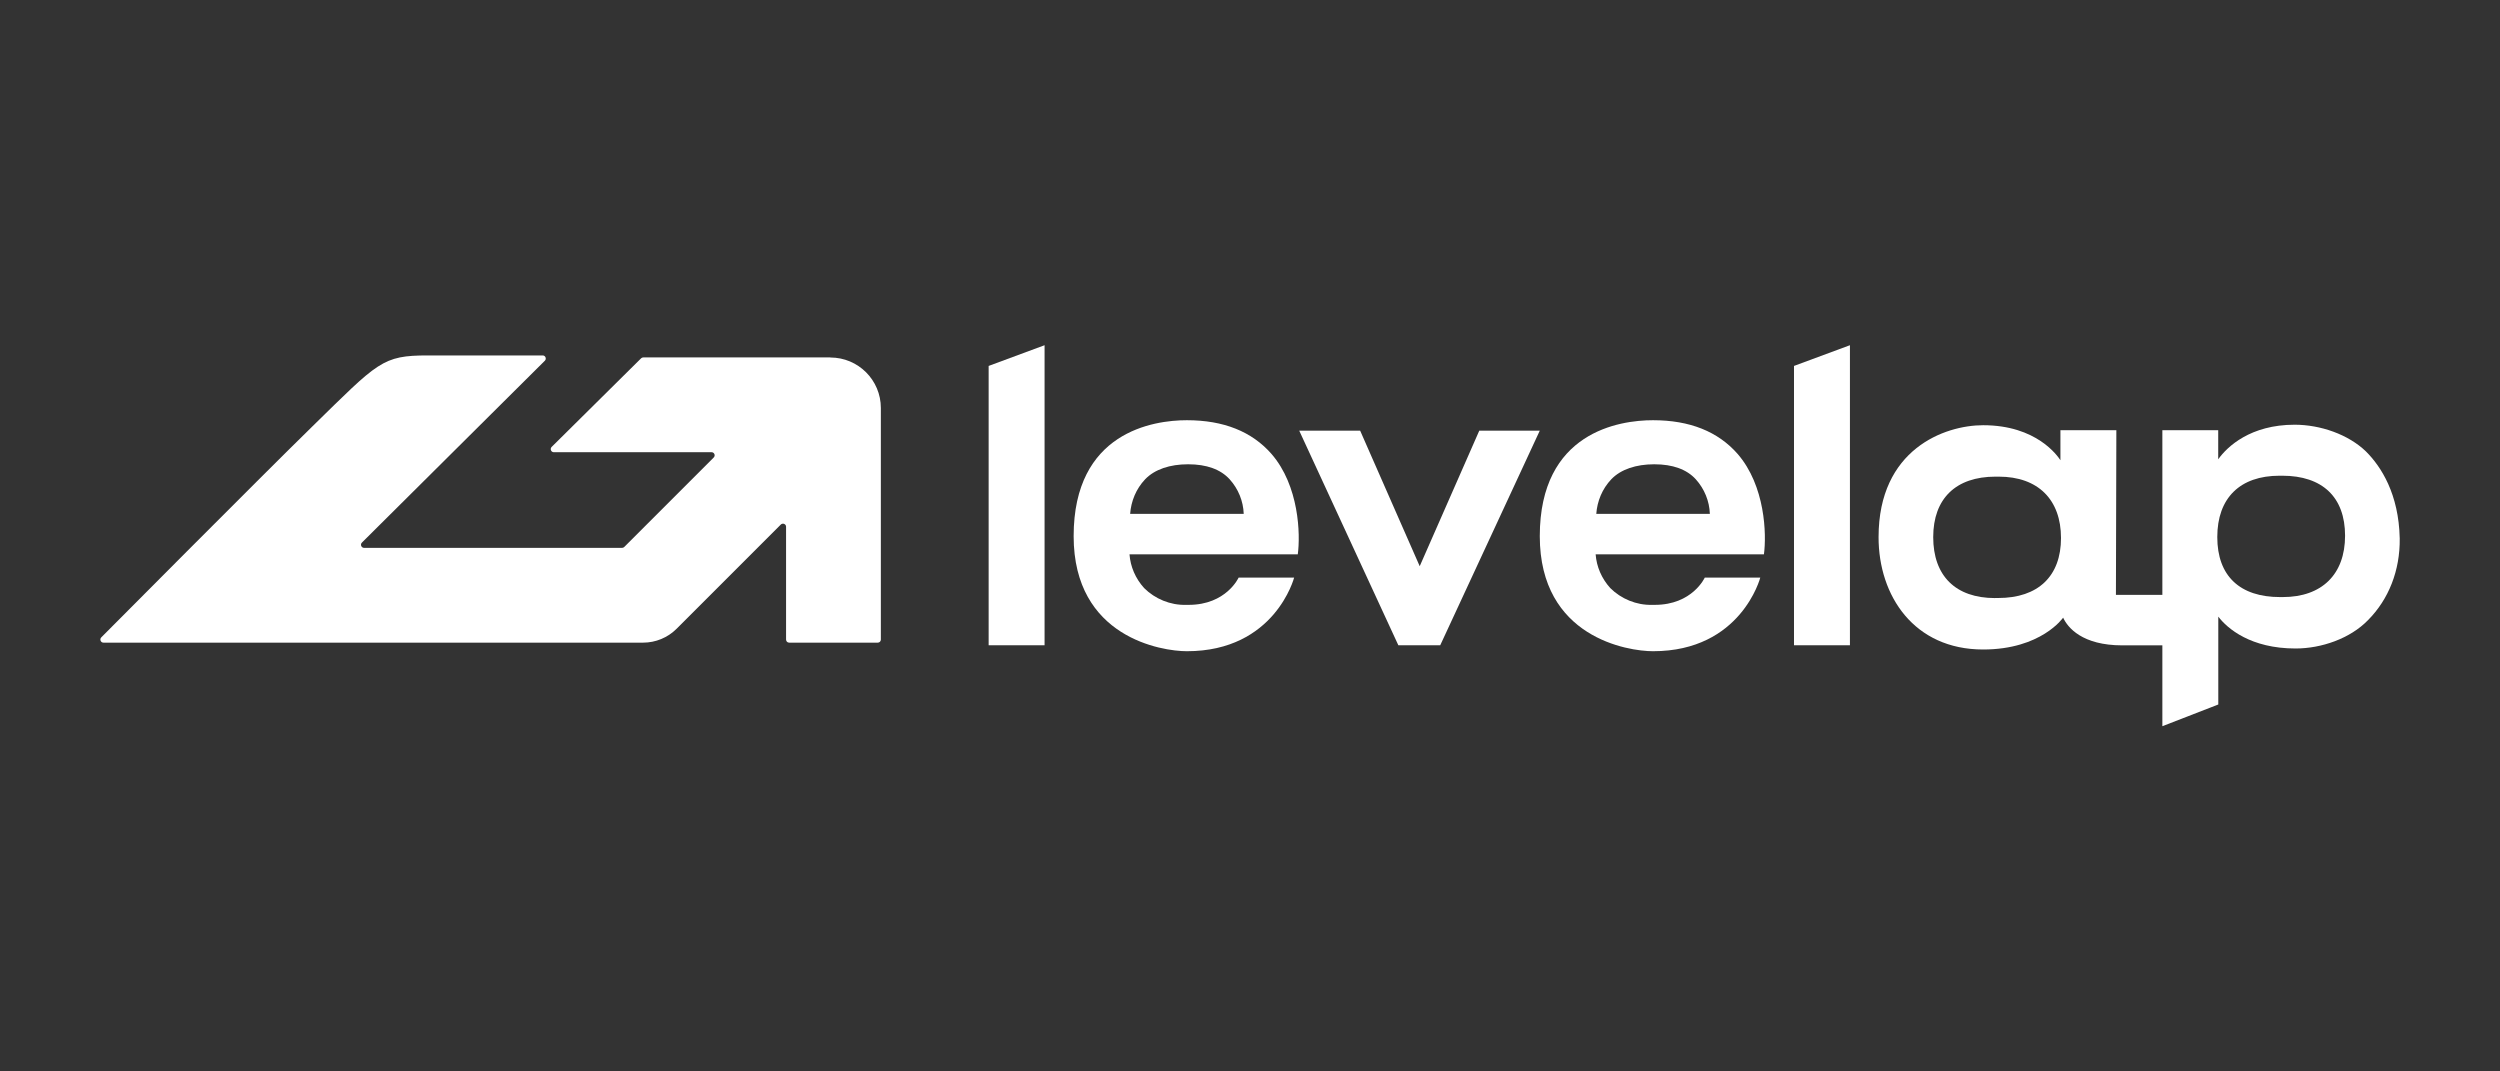
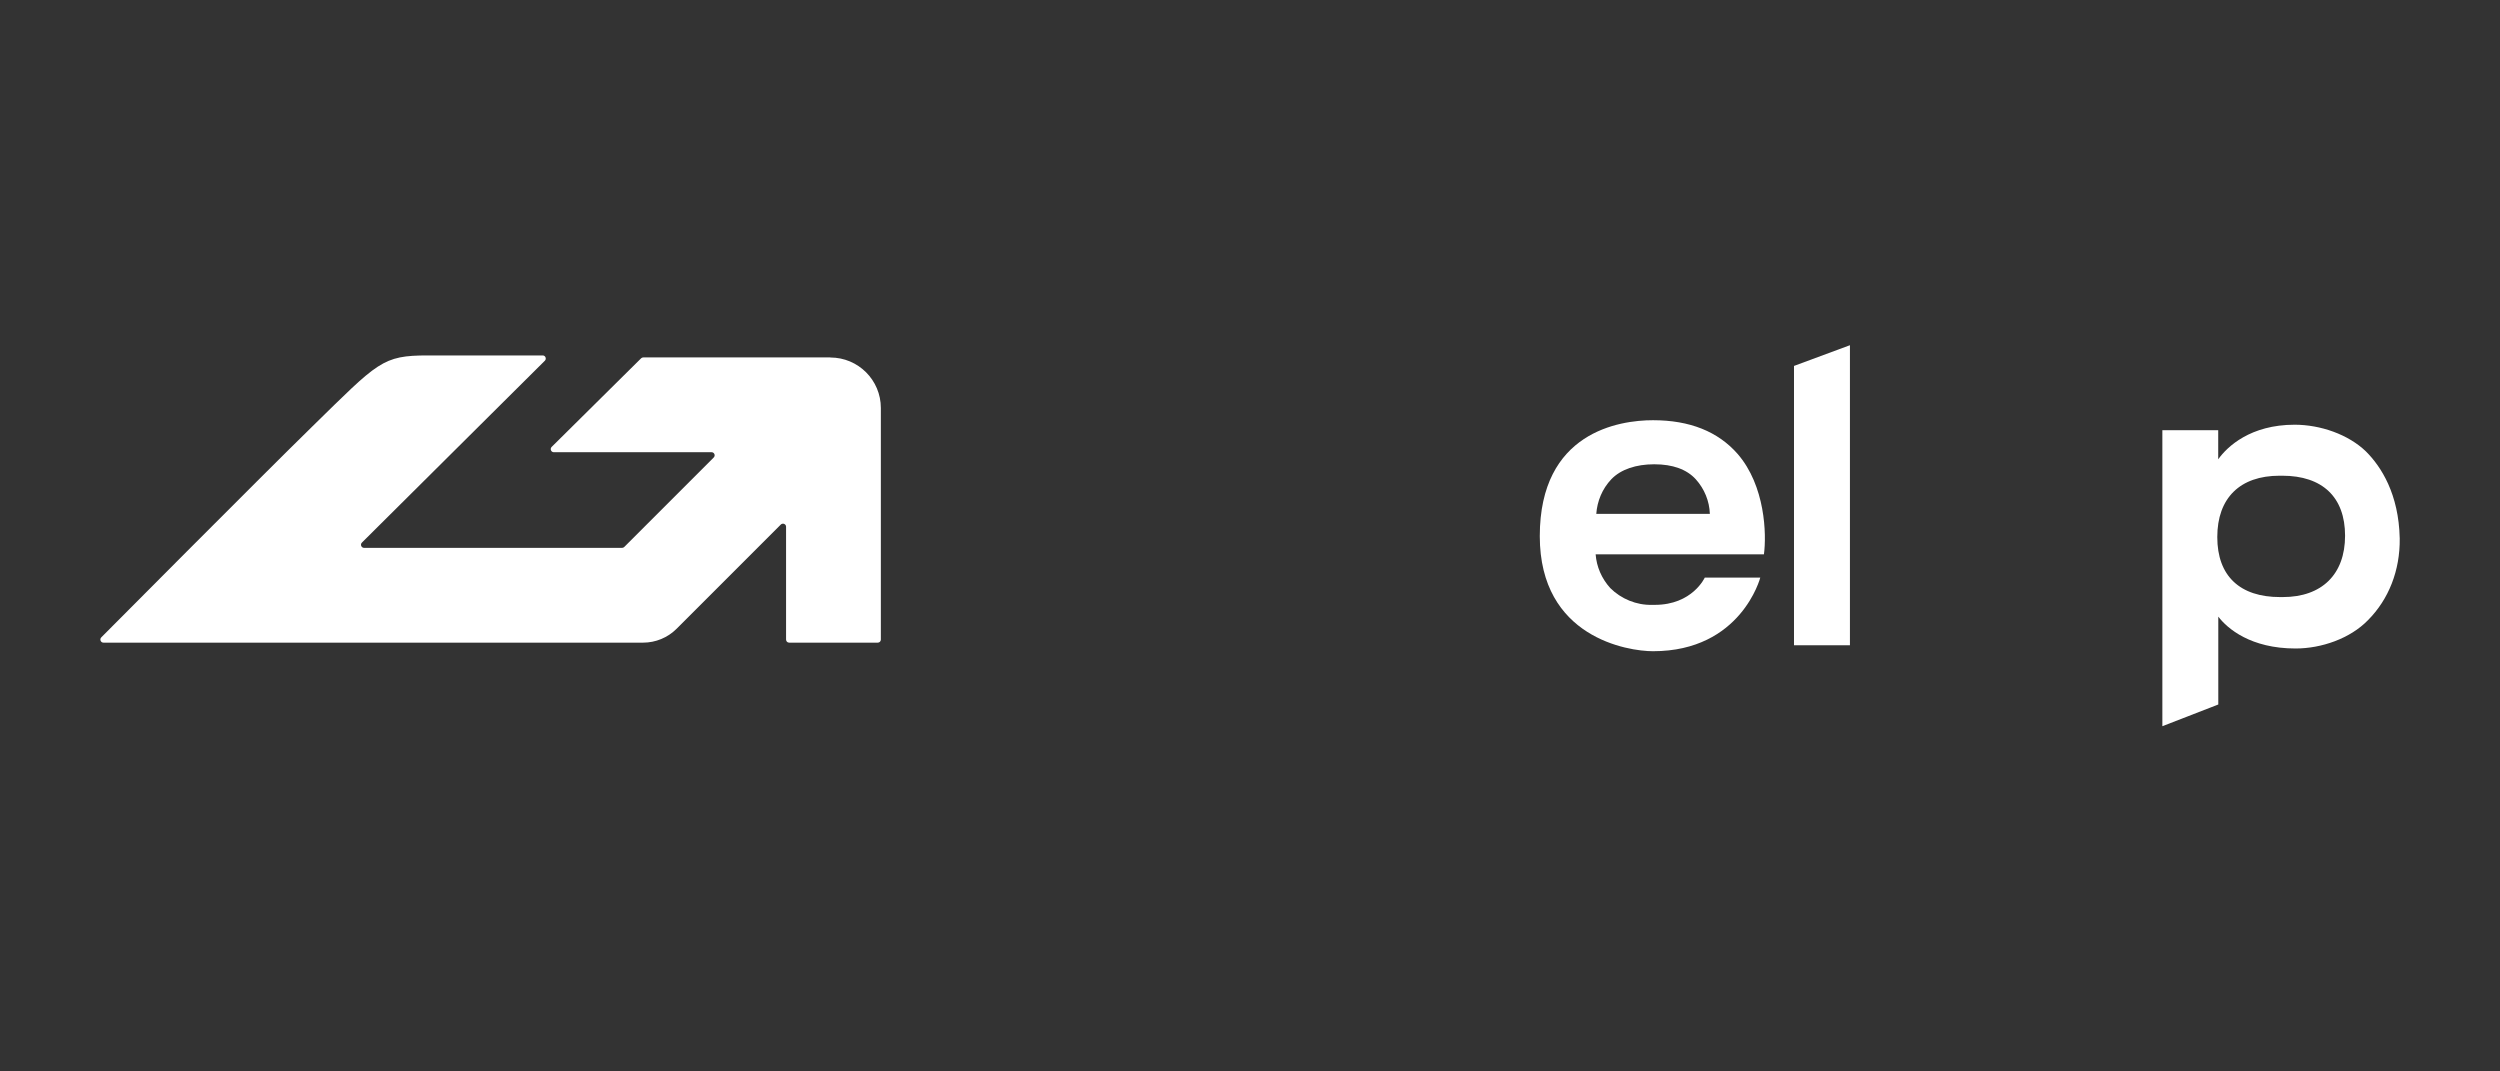
<svg xmlns="http://www.w3.org/2000/svg" id="Layer_1" data-name="Layer 1" viewBox="0 0 350 150">
  <rect x="0" y="0" width="350" height="150" fill="#333333" stroke="none" />
  <defs>
    <style>      .cls-1 {        fill: #fff;      }    </style>
  </defs>
-   <path class="cls-1" d="M150.31,75.06c0-14.58,11.14-16.23,15.85-16.23,5.16,0,9.1,1.59,11.84,4.71,3.88,4.46,4.07,11.27,3.69,14.07h-23.56c.13,1.72.83,3.37,2.04,4.71,1.53,1.53,3.69,2.42,5.86,2.36h.38c5.28,0,7-3.82,7-3.82h7.77s-2.67,10.31-15.02,10.31c-3.5,0-15.85-1.91-15.85-16.11M174.12,71.94c-.06-1.78-.76-3.5-1.97-4.84-1.27-1.4-3.25-2.1-5.79-2.1h-.06c-2.48,0-4.65.7-5.98,2.1-1.27,1.34-1.97,3.06-2.1,4.84h15.92Z" />
-   <polygon class="cls-1" points="181.89 60.29 190.42 60.29 198.76 79.27 207.1 60.29 215.57 60.29 201.63 90.34 195.77 90.34 181.89 60.29" />
  <path class="cls-1" d="M215.57,75.06c0-14.58,11.14-16.23,15.85-16.23,5.16,0,9.1,1.59,11.84,4.71,3.88,4.46,4.07,11.27,3.69,14.07h-23.56c.13,1.72.83,3.37,2.04,4.71,1.53,1.53,3.69,2.42,5.86,2.36h.38c5.28,0,7-3.82,7-3.82h7.77s-2.67,10.31-15.02,10.31c-3.5,0-15.85-1.91-15.85-16.11M239.38,71.94c-.06-1.78-.76-3.5-1.97-4.84-1.27-1.4-3.25-2.1-5.79-2.1h-.06c-2.48,0-4.65.7-5.98,2.1-1.27,1.34-1.97,3.06-2.1,4.84h15.92Z" />
  <polygon class="cls-1" points="251.16 51.23 258.99 48.33 258.99 90.34 251.16 90.34 251.16 51.23" />
-   <path class="cls-1" d="M263,75.19c0-12.29,9.23-15.66,14.64-15.66,7.51,0,10.44,4.33,10.82,4.9v-4.2h7.83l-.06,23.05h7.18v7.07h-6.29c-5.6,0-7.64-2.48-8.28-3.88,0,0-3.06,4.46-11.2,4.46-9.68,0-14.64-7.51-14.64-15.72M279.3,83.72h.45c5.6,0,8.79-3.06,8.79-8.4s-3.18-8.59-8.72-8.59h-.45c-5.54,0-8.72,3.06-8.72,8.47s3.12,8.53,8.66,8.53" />
  <path class="cls-1" d="M302.72,60.23h7.83v4.07c1.27-1.78,4.52-4.84,10.7-4.84,3.57,0,7.51,1.34,10,3.76,2.1,2.1,4.58,5.92,4.71,12.16.06,4.46-1.53,8.53-4.46,11.46-2.48,2.55-6.49,3.95-10.12,3.95-6.3,0-9.55-2.8-10.82-4.46v12.3l-7.83,3.04v-41.44ZM319.21,83.59h.38c5.47,0,8.72-3.18,8.72-8.59s-3.18-8.4-8.79-8.4h-.38c-5.54,0-8.72,3.12-8.72,8.59s3.18,8.4,8.79,8.4" />
  <path class="cls-1" d="M116.25,50.04h-26.19c-.11,0-.22.04-.3.12l-12.53,12.41c-.27.27-.08.74.3.74h22.09c.38,0,.58.46.3.74l-12.52,12.52c-.08.08-.19.13-.3.13h-36.13c-.38,0-.58-.47-.3-.74l25.61-25.46c.27-.27.08-.74-.3-.74h-16.07c-6.4,0-6.92.88-16.2,9.96-7.46,7.3-29.53,29.51-29.53,29.51-.27.27-.08.74.3.74h75.55c1.76,0,3.45-.7,4.69-1.94l14.59-14.59c.27-.27.74-.08.74.3v15.8c0,.24.19.43.43.43h12.41c.24,0,.43-.19.43-.43v-32.42c0-3.9-3.16-7.07-7.07-7.07" />
-   <polygon class="cls-1" points="138.41 51.23 146.24 48.33 146.24 90.34 138.41 90.34 138.41 51.23" />
</svg>